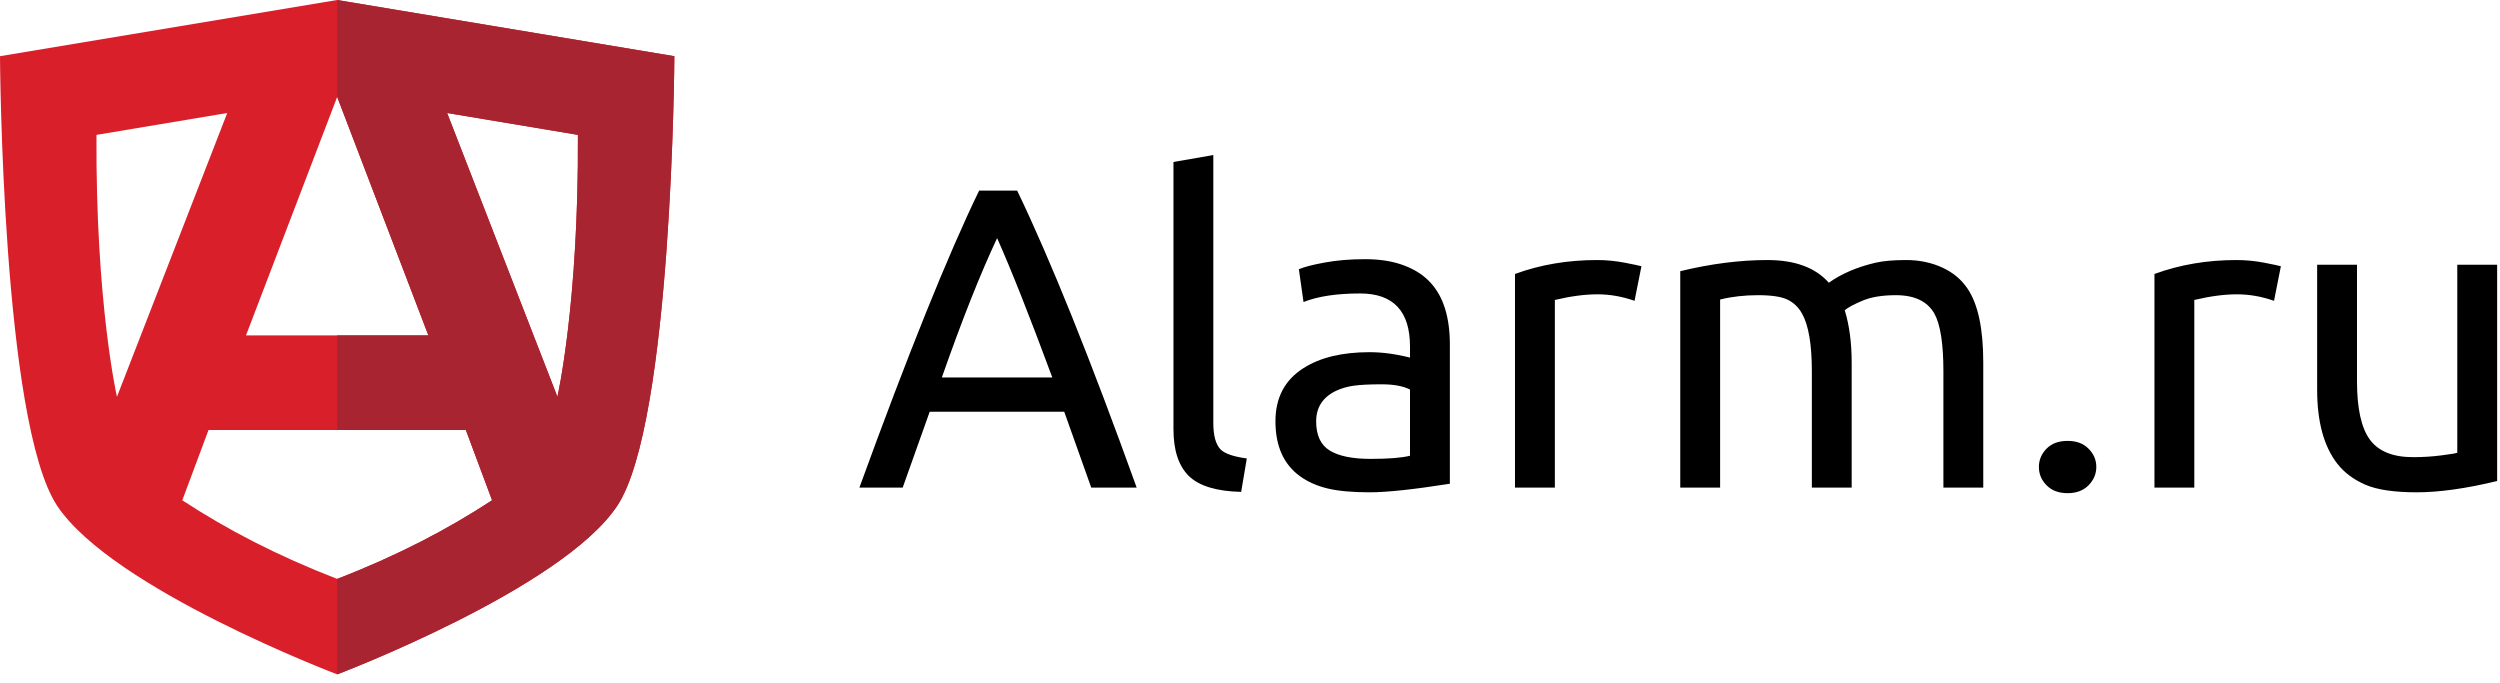
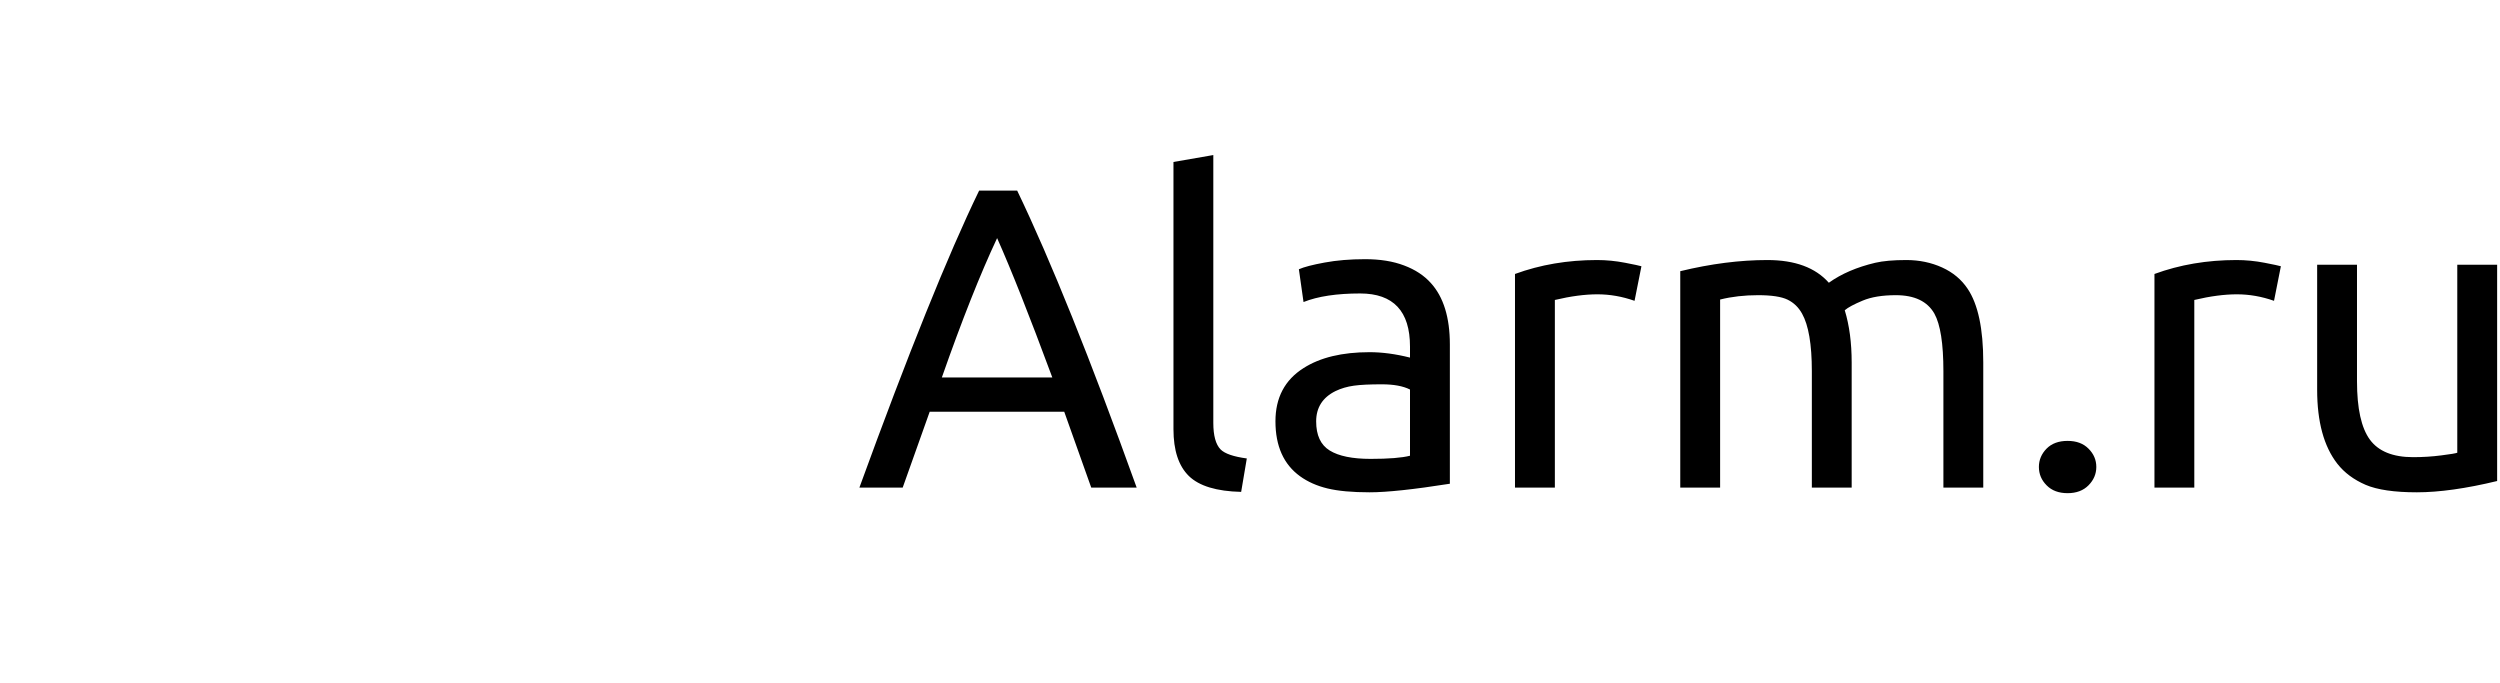
<svg xmlns="http://www.w3.org/2000/svg" width="194" height="53" viewBox="0 0 194 53" fill="none">
-   <path fill-rule="evenodd" clip-rule="evenodd" d="M0 4.361L26.166 0L52.331 4.361C52.331 4.361 52.187 32.779 47.898 39.248C43.61 45.717 26.166 52.331 26.166 52.331C26.166 52.331 8.722 45.717 4.434 39.248C0.145 32.779 0 4.361 0 4.361ZM7.486 10.466L17.634 8.769L9.076 30.79C9.076 30.79 7.414 23.549 7.486 10.466ZM19.088 26.029L26.157 7.543V7.495L26.166 7.519L26.175 7.495V7.543L33.243 26.029H26.175H26.157H19.088ZM16.181 33.37C15.503 35.187 14.825 37.004 14.146 38.821C17.596 41.085 21.547 43.139 26.157 44.919L26.166 44.923L26.175 44.919C30.784 43.139 34.736 41.085 38.185 38.821C37.507 37.004 36.829 35.187 36.15 33.37C18.343 33.37 33.989 33.37 16.181 33.37ZM44.845 10.466L34.698 8.769L43.255 30.79C43.255 30.79 44.918 23.549 44.845 10.466Z" fill="#D91F2A" />
-   <path fill-rule="evenodd" clip-rule="evenodd" d="M26.166 0L52.331 4.361C52.331 4.361 52.187 32.779 47.898 39.248C43.61 45.717 26.166 52.331 26.166 52.331V44.923L26.175 44.919C30.784 43.139 34.736 41.085 38.185 38.821C37.507 37.004 36.829 35.187 36.15 33.37H26.166V26.029H26.175H33.243L26.175 7.543V7.495L26.166 7.519V0ZM44.845 10.466L34.698 8.769L43.255 30.79C43.255 30.79 44.918 23.549 44.845 10.466Z" fill="#A82430" />
  <path fill-rule="evenodd" clip-rule="evenodd" d="M66.689 37.837C70.469 27.456 73.562 19.774 75.98 14.792H78.933C81.532 20.196 84.62 27.877 88.206 37.837H84.68L82.585 31.951H72.144L70.049 37.837H66.689ZM73.087 29.291H81.659C79.876 24.474 78.445 20.872 77.376 18.477C76.073 21.249 74.644 24.851 73.087 29.291ZM91.061 33.304V12.569L94.153 12.032V32.816C94.153 33.802 94.341 34.49 94.719 34.878C95.046 35.205 95.722 35.437 96.752 35.576L96.314 38.17C94.407 38.126 93.055 37.715 92.257 36.939C91.46 36.158 91.061 34.95 91.061 33.304ZM98.975 32.694C98.975 30.859 99.701 29.485 101.153 28.565C102.445 27.739 104.152 27.329 106.28 27.329C107.25 27.329 108.297 27.467 109.416 27.75V26.891C109.416 24.147 108.125 22.773 105.549 22.773C103.73 22.773 102.267 22.994 101.153 23.438L100.793 20.894C101.192 20.717 101.856 20.545 102.793 20.373C103.724 20.201 104.772 20.112 105.931 20.112C107.089 20.112 108.098 20.273 108.957 20.6C109.816 20.922 110.508 21.376 111.035 21.964C112.016 23.044 112.509 24.635 112.509 26.73V37.538C109.704 37.981 107.627 38.203 106.28 38.203C104.928 38.203 103.841 38.103 103.015 37.904C102.189 37.704 101.48 37.388 100.882 36.956C99.612 36.036 98.975 34.617 98.975 32.694ZM103.642 30.344C102.639 30.837 102.134 31.624 102.134 32.699C102.134 33.775 102.483 34.528 103.187 34.961C103.886 35.393 104.945 35.609 106.358 35.609C107.771 35.609 108.79 35.526 109.416 35.365V30.227C108.879 29.956 108.148 29.823 107.222 29.823C106.302 29.823 105.581 29.856 105.065 29.928C104.544 30 104.069 30.139 103.642 30.344ZM117.563 37.837V21.26C119.527 20.539 121.649 20.179 123.927 20.179C124.659 20.179 125.384 20.251 126.104 20.39C126.819 20.528 127.247 20.622 127.375 20.661L126.841 23.344C125.883 23.006 124.924 22.839 123.959 22.839C122.995 22.839 121.893 22.983 120.657 23.277V37.837H117.563ZM130.388 37.837V21.044C132.766 20.467 135.018 20.179 137.151 20.179C139.291 20.179 140.876 20.766 141.918 21.941C142.893 21.243 144.096 20.728 145.526 20.39C146.125 20.251 146.923 20.179 147.931 20.179C148.94 20.179 149.865 20.373 150.707 20.755C151.55 21.138 152.21 21.692 152.687 22.407C153.495 23.604 153.901 25.511 153.901 28.121V37.837H150.808V28.798C150.808 26.664 150.575 25.178 150.108 24.336C149.565 23.383 148.568 22.906 147.121 22.906C146.079 22.906 145.221 23.044 144.545 23.327C143.868 23.61 143.402 23.859 143.153 24.075C143.513 25.256 143.69 26.608 143.69 28.133V37.837H140.599V28.798C140.599 26.719 140.344 25.234 139.839 24.336C139.568 23.848 139.196 23.488 138.72 23.255C138.243 23.022 137.478 22.906 136.425 22.906C135.372 22.906 134.39 23.017 133.481 23.244V37.837H130.388ZM158.218 36.235C158.218 35.692 158.418 35.221 158.811 34.817C159.21 34.412 159.754 34.213 160.446 34.213C161.128 34.213 161.67 34.412 162.069 34.817C162.474 35.221 162.674 35.692 162.674 36.235C162.674 36.773 162.474 37.25 162.069 37.66C161.67 38.065 161.128 38.27 160.446 38.27C159.765 38.27 159.22 38.07 158.821 37.665C158.417 37.261 158.218 36.784 158.218 36.235ZM167.186 37.837V21.26C169.148 20.539 171.27 20.179 173.548 20.179C174.28 20.179 175.006 20.251 175.727 20.39C176.442 20.528 176.868 20.622 176.996 20.661L176.464 23.344C175.505 23.006 174.546 22.839 173.582 22.839C172.617 22.839 171.514 22.983 170.278 23.277V37.837H167.186ZM179.811 30.25V20.545H182.903V29.584C182.903 31.696 183.236 33.204 183.901 34.113C184.566 35.022 185.686 35.476 187.259 35.476C187.992 35.476 188.724 35.432 189.444 35.338C190.164 35.249 190.575 35.177 190.685 35.132V20.545H193.778V37.327C191.373 37.909 189.295 38.203 187.549 38.203C185.808 38.203 184.478 38.009 183.569 37.621C182.66 37.228 181.923 36.684 181.373 35.981C180.331 34.639 179.811 32.727 179.811 30.25Z" fill="black" />
</svg>